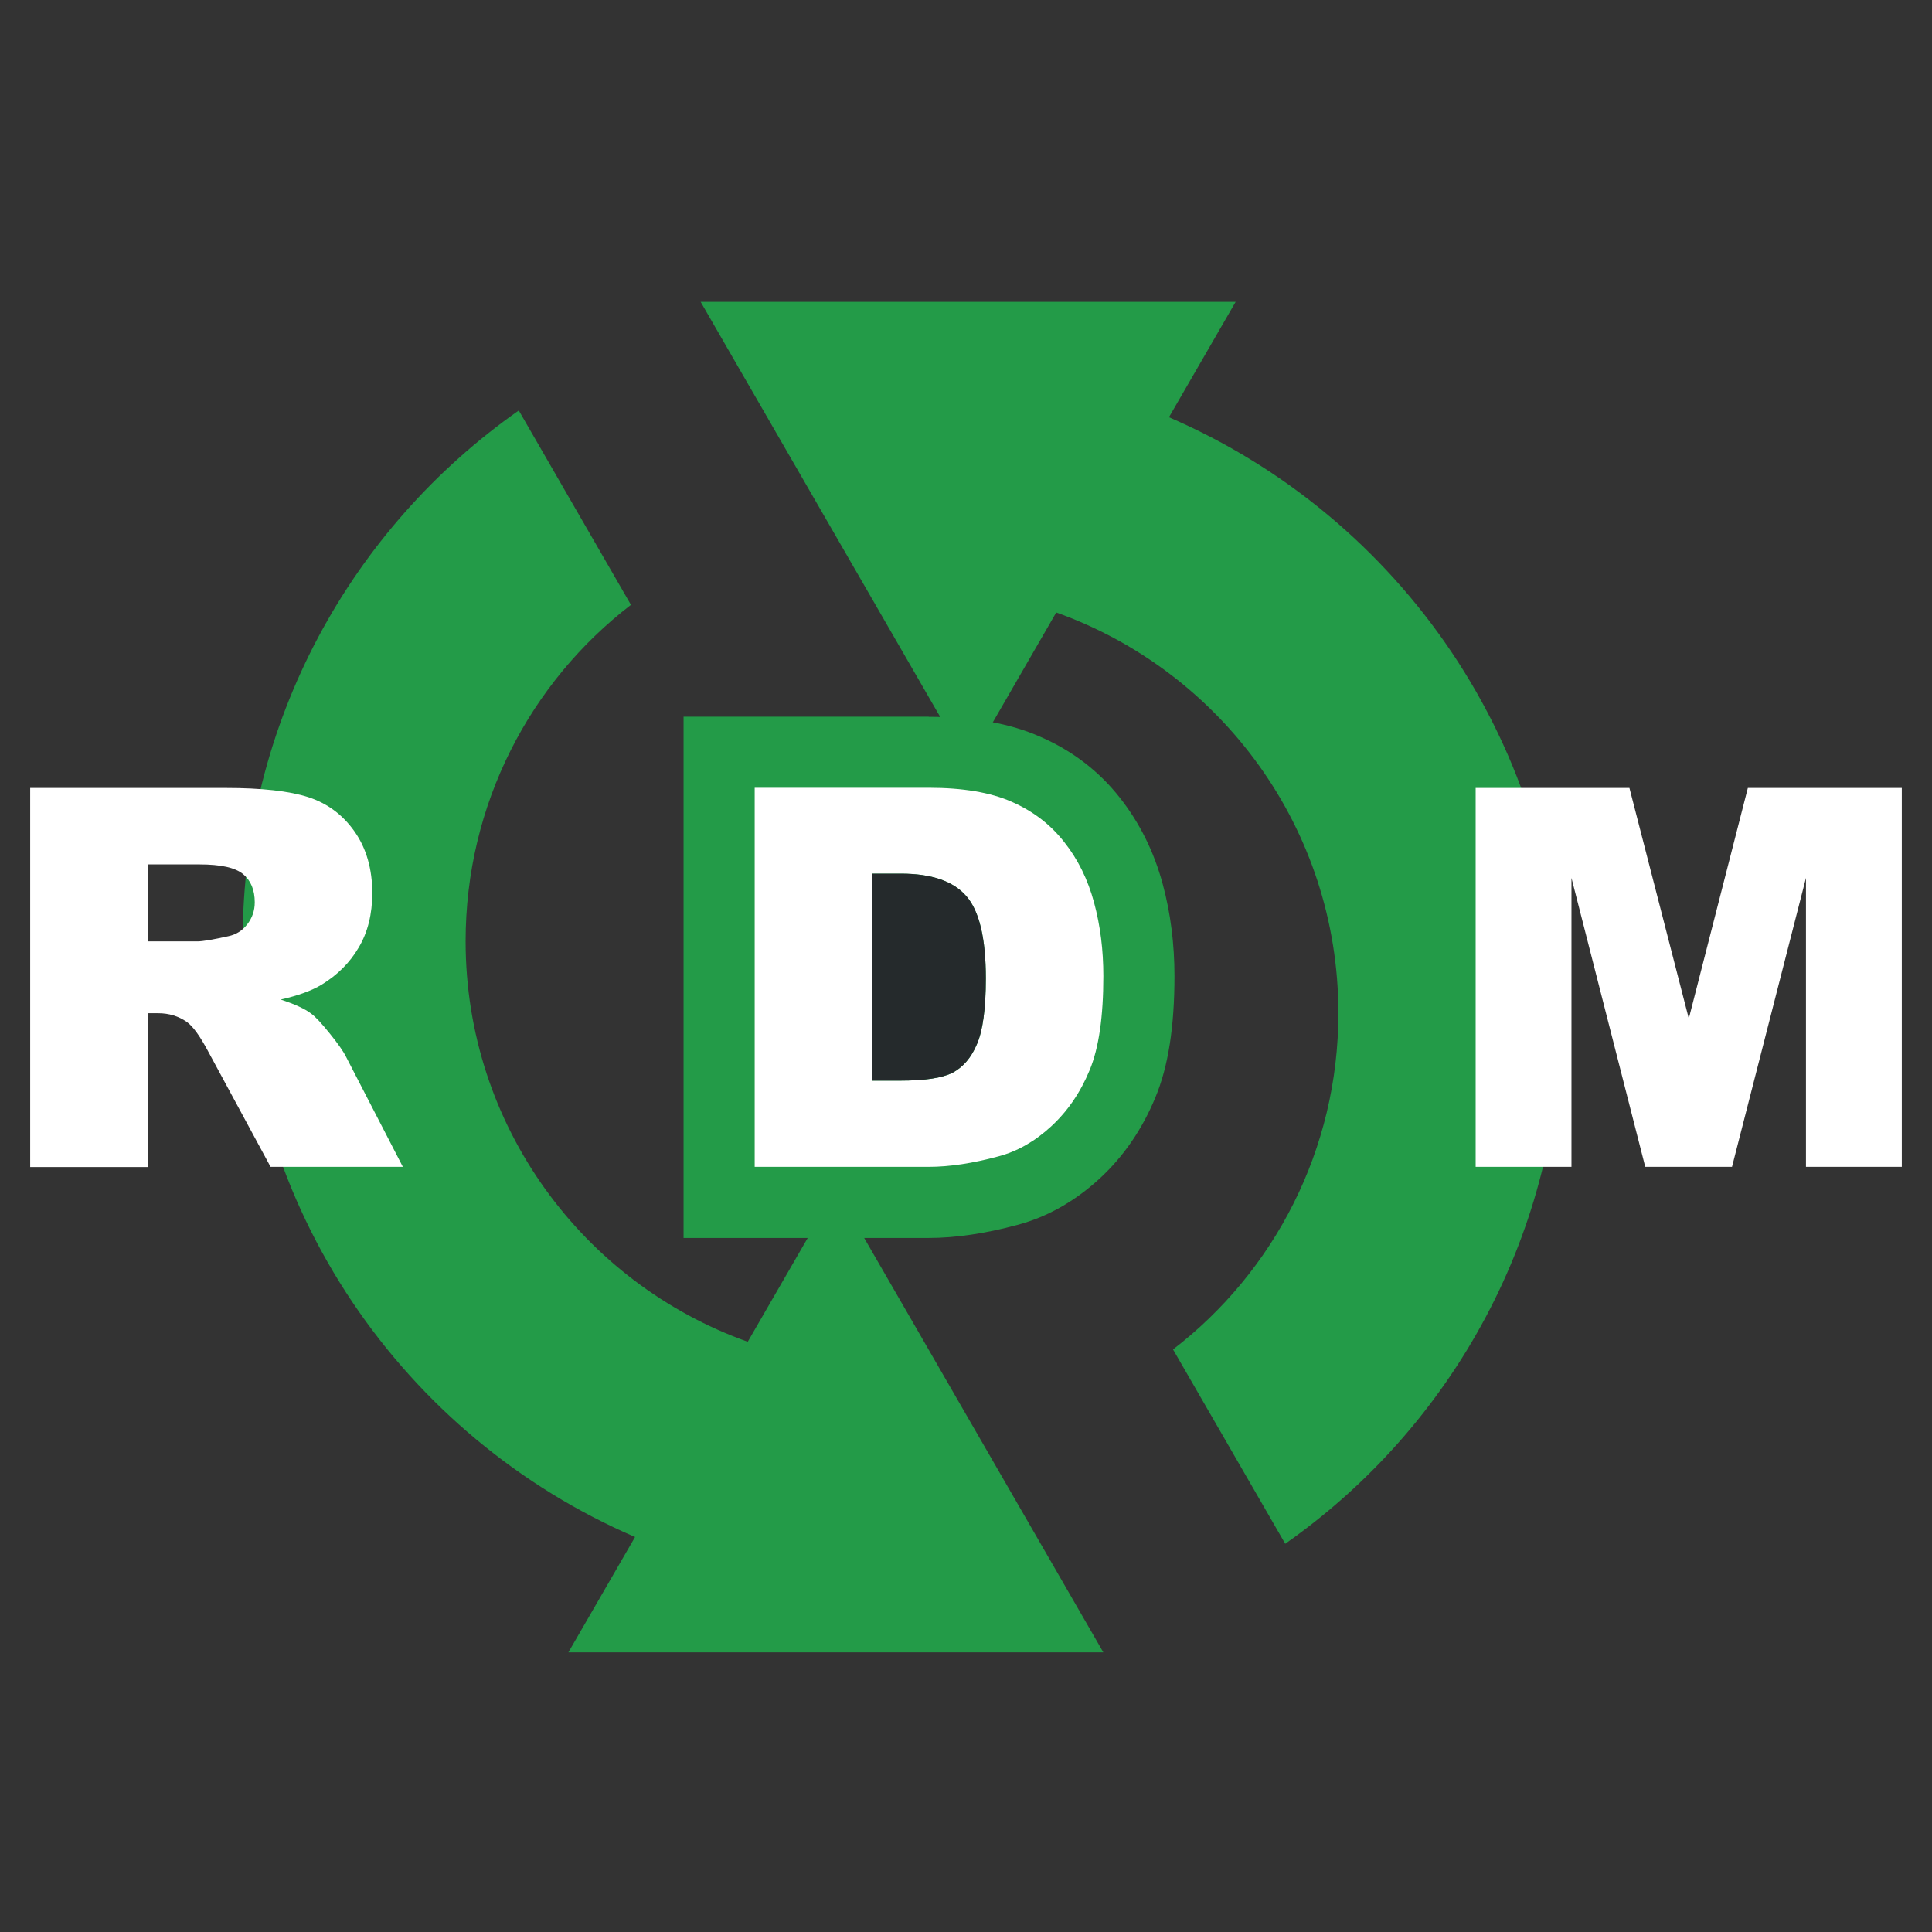
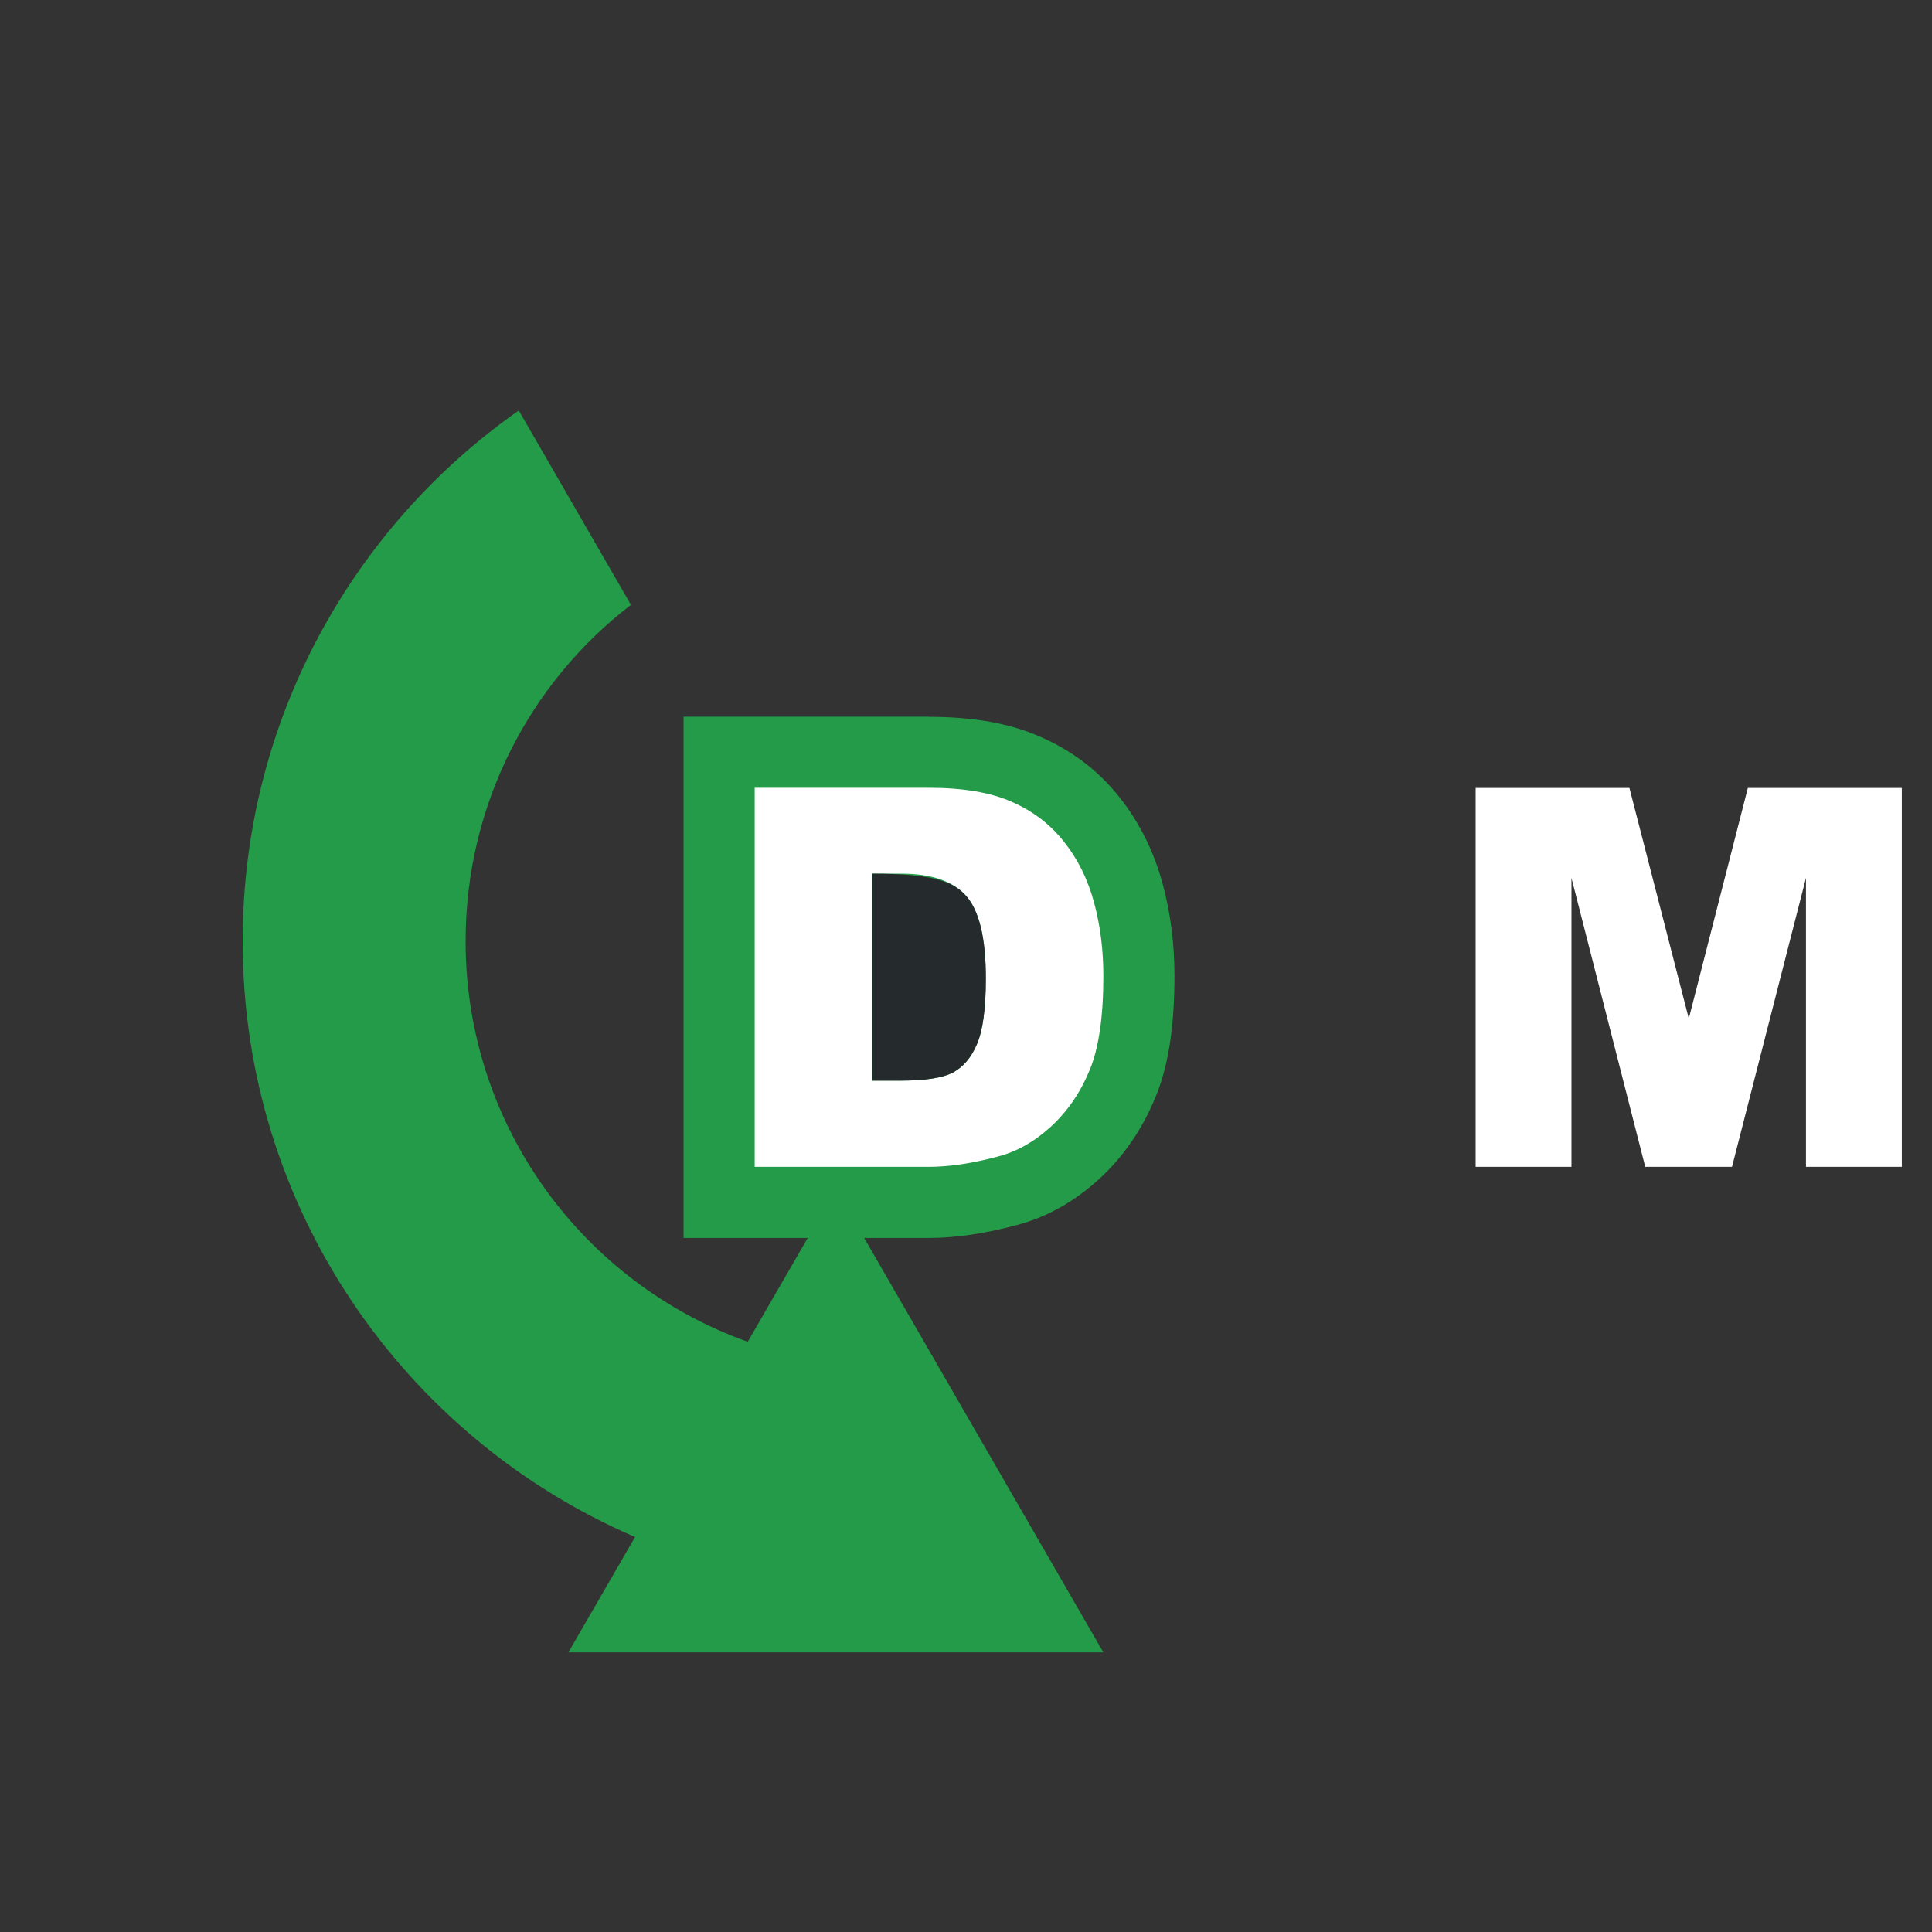
<svg xmlns="http://www.w3.org/2000/svg" width="64" height="64" viewBox="0 0 64 64" fill="none">
  <rect x="0" y="0" width="64" height="64" fill="#333333" stroke="none" />
-   <path d="M51.721 33.559C51.721 40.832 48.105 47.258 42.575 51.139L38.858 44.702C42.192 42.14 44.336 38.099 44.336 33.559C44.336 27.439 40.437 22.233 34.989 20.289L32.068 25.348L23.21 10H40.932L38.723 13.822C46.368 17.115 51.721 24.712 51.721 33.559Z" fill="#239B48" />
  <path d="M8.038 31.179C8.038 23.905 11.654 17.48 17.185 13.598L20.901 20.036C17.567 22.598 15.424 26.638 15.424 31.179C15.424 37.298 19.323 42.505 24.77 44.448L27.692 39.389L36.55 54.737H18.828L21.037 50.915C13.392 47.623 8.038 40.025 8.038 31.179Z" fill="#239B48" />
-   <path d="M1 38.653V26.102H7.467C8.668 26.102 9.581 26.202 10.217 26.408C10.853 26.615 11.36 26.997 11.749 27.551C12.137 28.105 12.332 28.788 12.332 29.583C12.332 30.278 12.184 30.879 11.884 31.385C11.589 31.892 11.177 32.298 10.659 32.616C10.329 32.816 9.876 32.981 9.298 33.111C9.764 33.264 10.1 33.417 10.306 33.576C10.447 33.676 10.653 33.9 10.924 34.236C11.195 34.571 11.377 34.831 11.466 35.013L13.345 38.653H8.963L6.89 34.819C6.625 34.324 6.395 34 6.189 33.853C5.912 33.659 5.594 33.564 5.241 33.564H4.899V38.659H1V38.653ZM4.899 31.185H6.536C6.713 31.185 7.055 31.126 7.561 31.014C7.82 30.961 8.026 30.831 8.191 30.619C8.356 30.407 8.439 30.166 8.439 29.889C8.439 29.483 8.309 29.171 8.056 28.959C7.797 28.741 7.314 28.635 6.607 28.635H4.905V31.185H4.899Z" fill="white" />
  <path d="M24.988 26.102H30.754C31.891 26.102 32.81 26.255 33.505 26.567C34.2 26.88 34.783 27.321 35.236 27.893C35.696 28.47 36.026 29.141 36.232 29.907C36.438 30.672 36.538 31.479 36.538 32.339C36.538 33.682 36.385 34.719 36.078 35.461C35.772 36.203 35.348 36.821 34.806 37.322C34.264 37.822 33.681 38.152 33.057 38.317C32.209 38.547 31.437 38.659 30.748 38.659H24.982V26.108L24.988 26.102ZM28.87 28.947V35.808H29.818C30.631 35.808 31.208 35.72 31.549 35.537C31.891 35.361 32.162 35.043 32.356 34.595C32.551 34.147 32.645 33.423 32.645 32.416C32.645 31.085 32.427 30.178 31.991 29.683C31.555 29.194 30.837 28.947 29.835 28.947H28.87Z" fill="#252A2C" />
  <path d="M48.877 26.102H53.977L55.944 33.741L57.9 26.102H63V38.653H59.825V29.082L57.375 38.653H54.501L52.057 29.082V38.653H48.883V26.102H48.877Z" fill="white" />
  <path d="M23.822 39.831V24.919H30.766C32.085 24.919 33.14 25.107 33.994 25.484C34.865 25.867 35.596 26.426 36.173 27.157C36.726 27.852 37.133 28.67 37.38 29.595C37.61 30.449 37.728 31.368 37.728 32.334C37.728 33.853 37.551 35.025 37.186 35.903C36.821 36.792 36.291 37.558 35.625 38.176C34.948 38.8 34.188 39.23 33.375 39.442C32.433 39.696 31.549 39.831 30.766 39.831H23.822ZM30.059 34.613C30.796 34.595 31.008 34.489 31.019 34.483C31.108 34.436 31.196 34.312 31.279 34.13C31.343 33.983 31.479 33.541 31.479 32.41C31.479 30.932 31.184 30.525 31.125 30.461C30.955 30.266 30.578 30.148 30.059 30.125V34.619V34.613Z" fill="white" />
  <path d="M30.766 26.096C31.897 26.096 32.816 26.25 33.517 26.562C34.217 26.868 34.795 27.31 35.248 27.887C35.708 28.464 36.037 29.135 36.243 29.901C36.45 30.667 36.55 31.474 36.55 32.333C36.55 33.67 36.402 34.713 36.096 35.449C35.79 36.191 35.366 36.809 34.824 37.31C34.282 37.811 33.699 38.141 33.075 38.306C32.227 38.535 31.455 38.653 30.766 38.653H25V26.096H30.766ZM28.881 35.797H29.83C30.642 35.797 31.22 35.708 31.561 35.532C31.903 35.349 32.174 35.037 32.362 34.589C32.556 34.142 32.657 33.411 32.657 32.41C32.657 31.079 32.439 30.166 32.003 29.677C31.573 29.188 30.854 28.941 29.847 28.941H28.881V35.797ZM30.766 23.741H22.644V41.009H30.766C31.655 41.009 32.639 40.862 33.693 40.579C34.677 40.32 35.601 39.801 36.426 39.042C37.221 38.311 37.84 37.404 38.275 36.35C38.699 35.331 38.906 34.018 38.906 32.333C38.906 31.267 38.776 30.243 38.517 29.288C38.228 28.211 37.745 27.245 37.092 26.42C36.408 25.549 35.519 24.865 34.459 24.406C33.464 23.964 32.25 23.746 30.766 23.746V23.741Z" fill="#239B48" />
-   <path d="M32.657 32.41C32.657 33.411 32.557 34.142 32.362 34.589C32.174 35.037 31.903 35.349 31.561 35.532C31.22 35.708 30.643 35.797 29.83 35.797H28.882V28.941H29.848C30.855 28.941 31.573 29.188 32.003 29.677C32.439 30.166 32.657 31.079 32.657 32.41Z" fill="#252A2C" />
+   <path d="M32.657 32.41C32.657 33.411 32.557 34.142 32.362 34.589C32.174 35.037 31.903 35.349 31.561 35.532C31.22 35.708 30.643 35.797 29.83 35.797H28.882V28.941C30.855 28.941 31.573 29.188 32.003 29.677C32.439 30.166 32.657 31.079 32.657 32.41Z" fill="#252A2C" />
</svg>